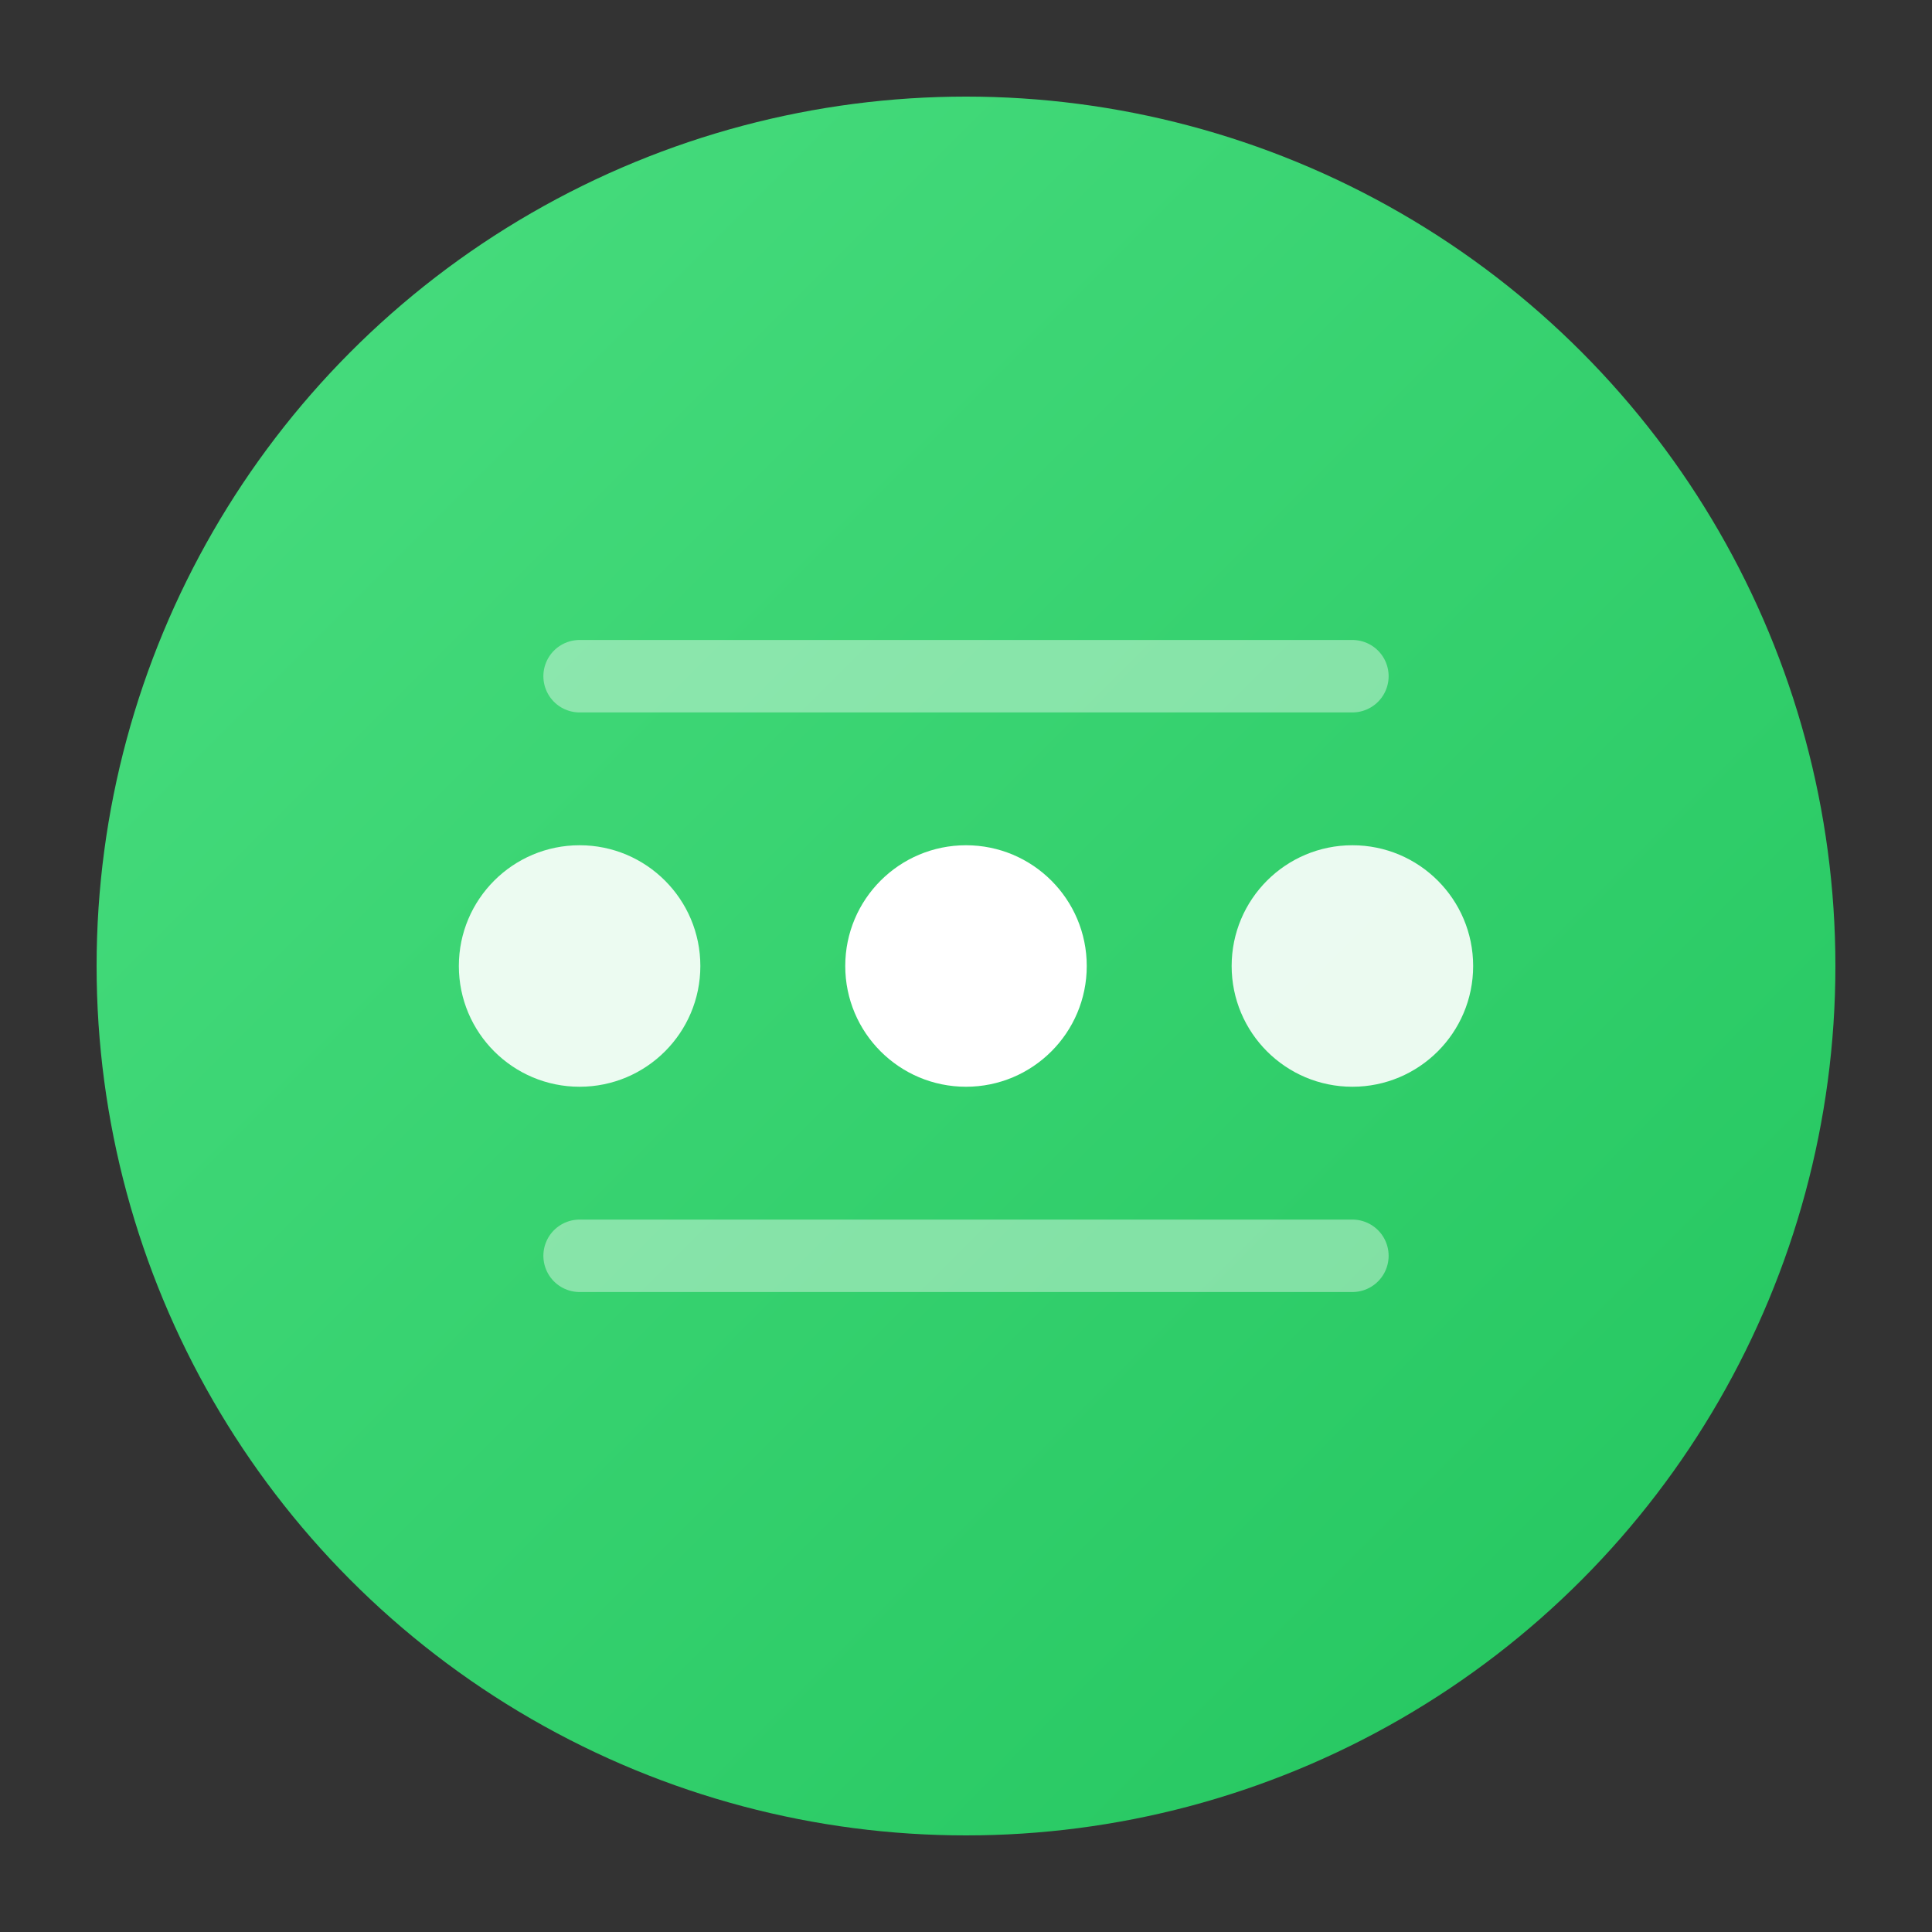
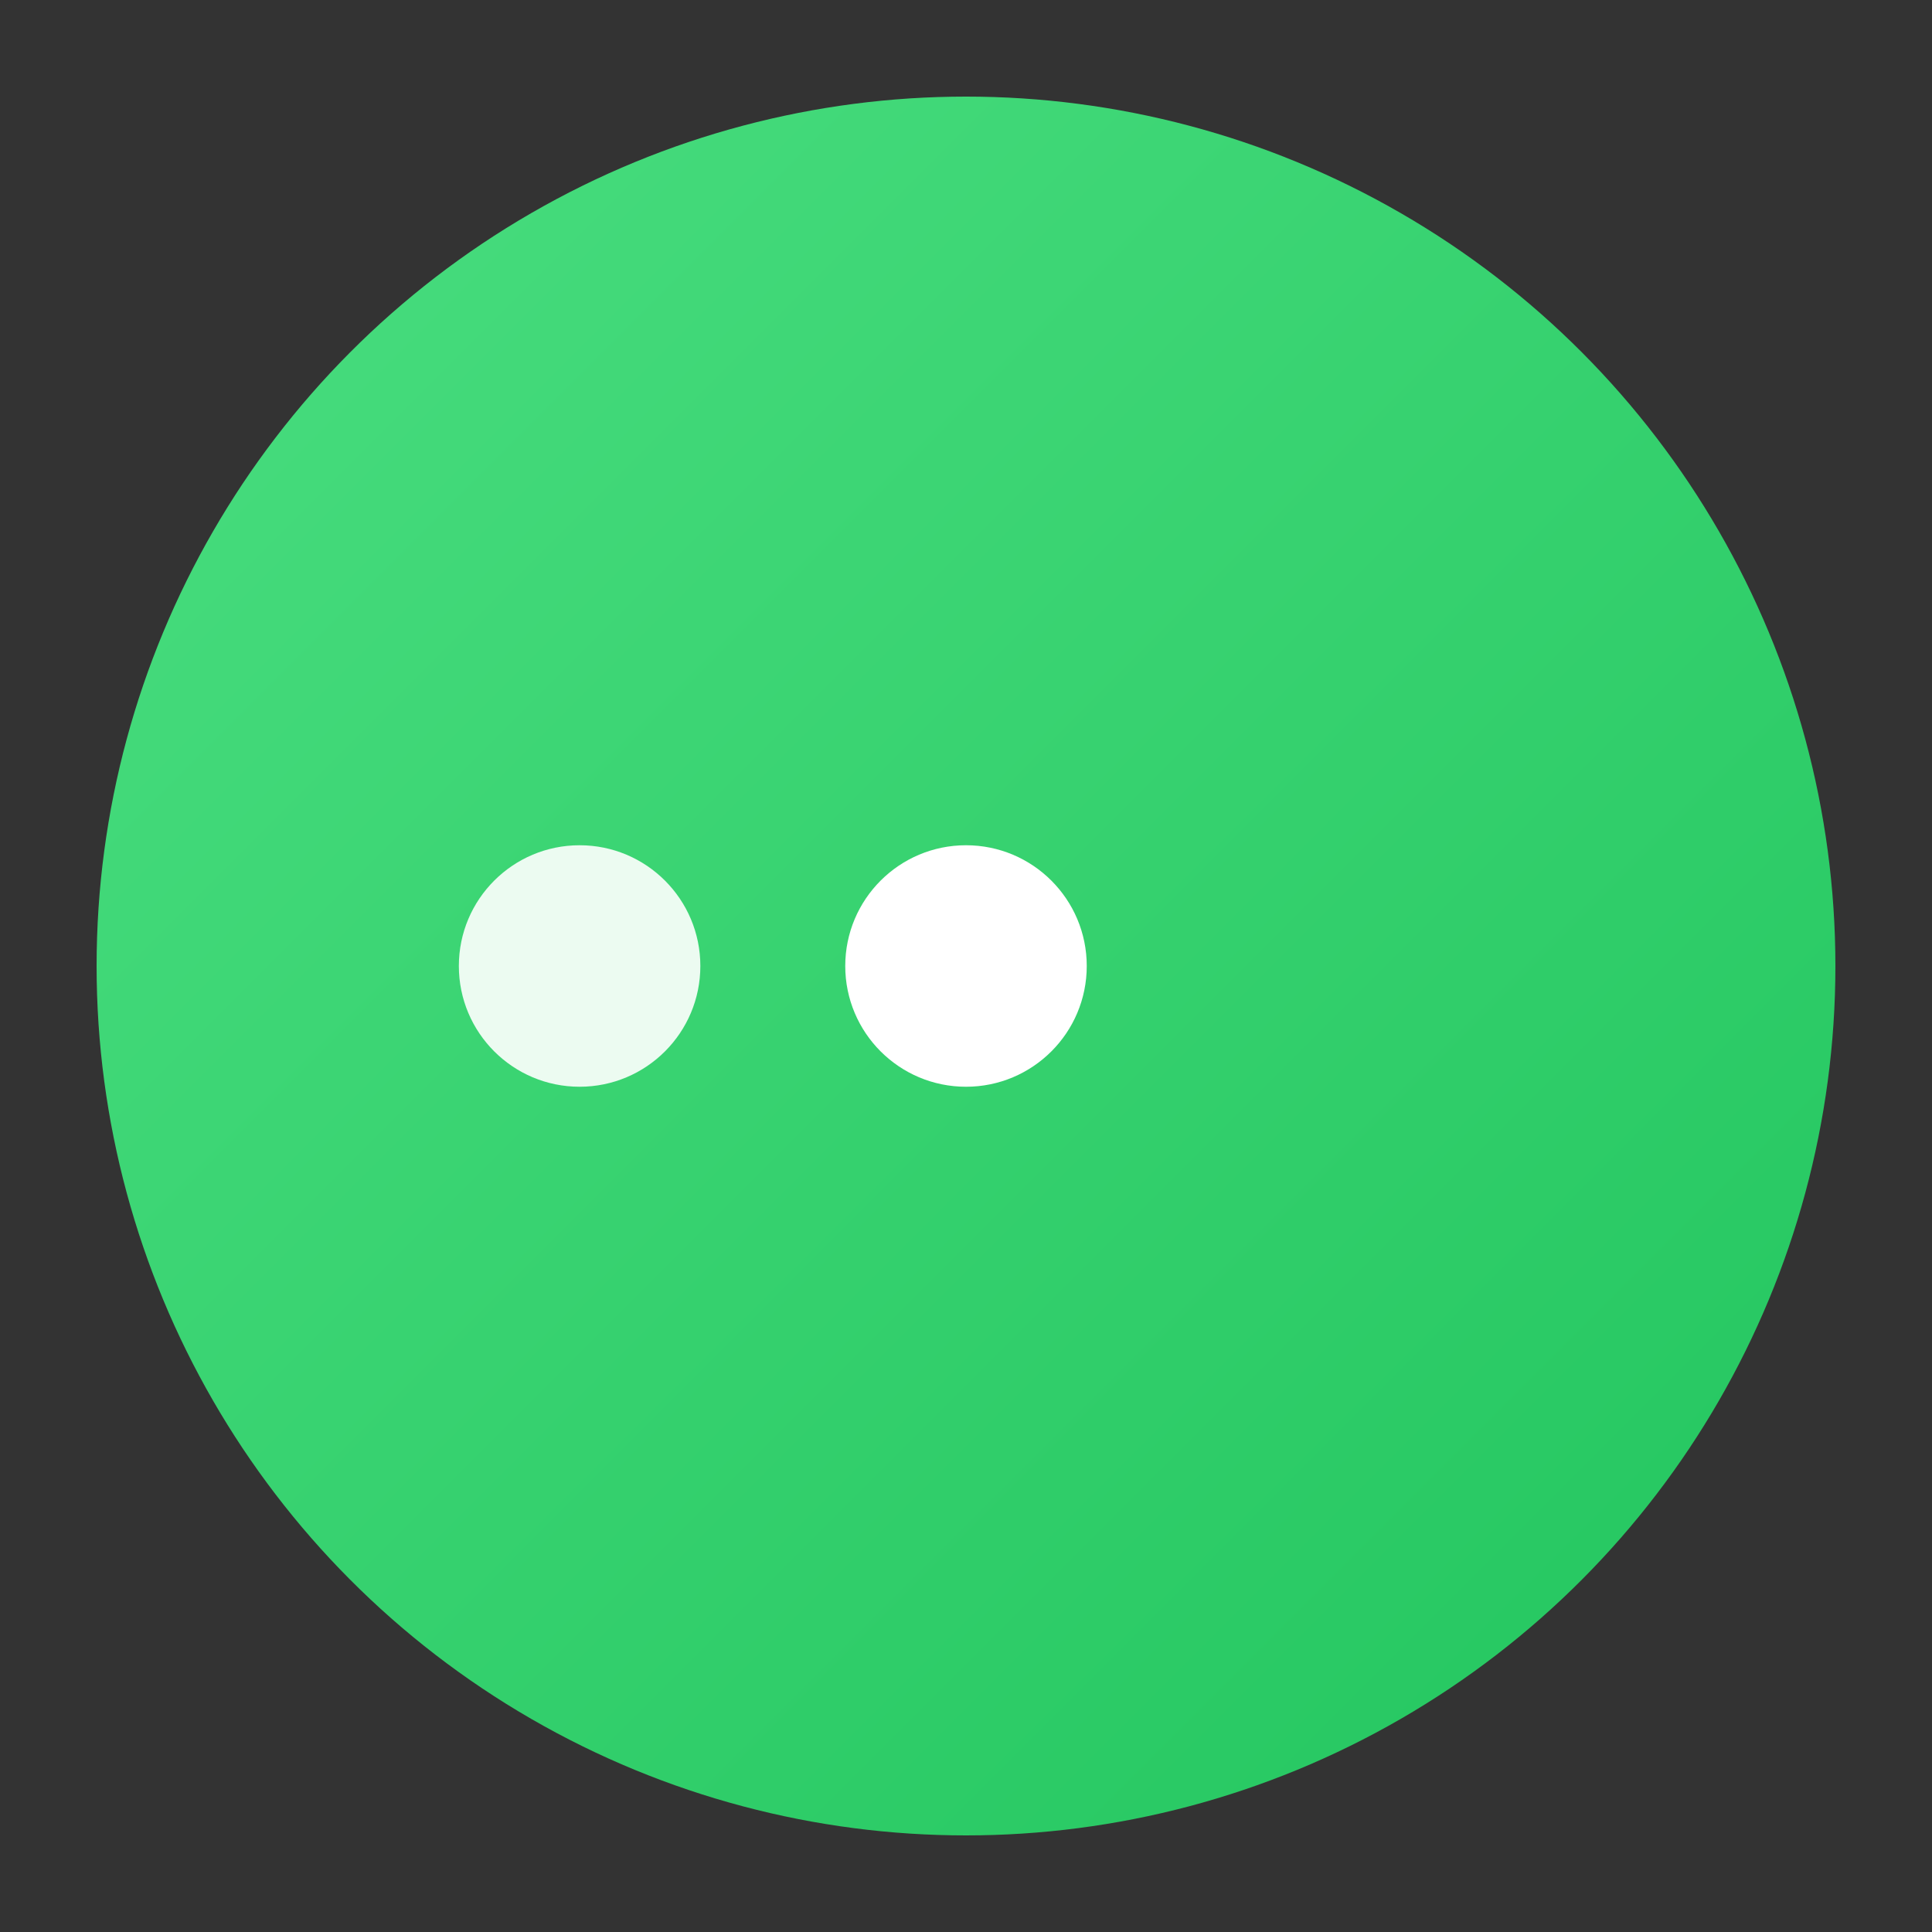
<svg xmlns="http://www.w3.org/2000/svg" viewBox="0 0 40 40" fill="none">
  <rect x="0" y="0" width="40" height="40" fill="#333333" stroke="none" />
  <defs>
    <linearGradient id="logoGradient" x1="0%" y1="0%" x2="100%" y2="100%">
      <stop offset="0%" stop-color="#4ade80" />
      <stop offset="100%" stop-color="#22c55e" />
    </linearGradient>
  </defs>
  <circle cx="20" cy="20" r="18" fill="url(#logoGradient)" />
  <circle cx="12" cy="20" r="2.5" fill="white" opacity="0.9" />
  <circle cx="20" cy="20" r="2.5" fill="white" />
-   <circle cx="28" cy="20" r="2.5" fill="white" opacity="0.9" />
-   <path d="M12 14 L20 14 L28 14" stroke="white" stroke-width="1.5" stroke-linecap="round" opacity="0.4" />
-   <path d="M12 26 L20 26 L28 26" stroke="white" stroke-width="1.5" stroke-linecap="round" opacity="0.4" />
</svg>